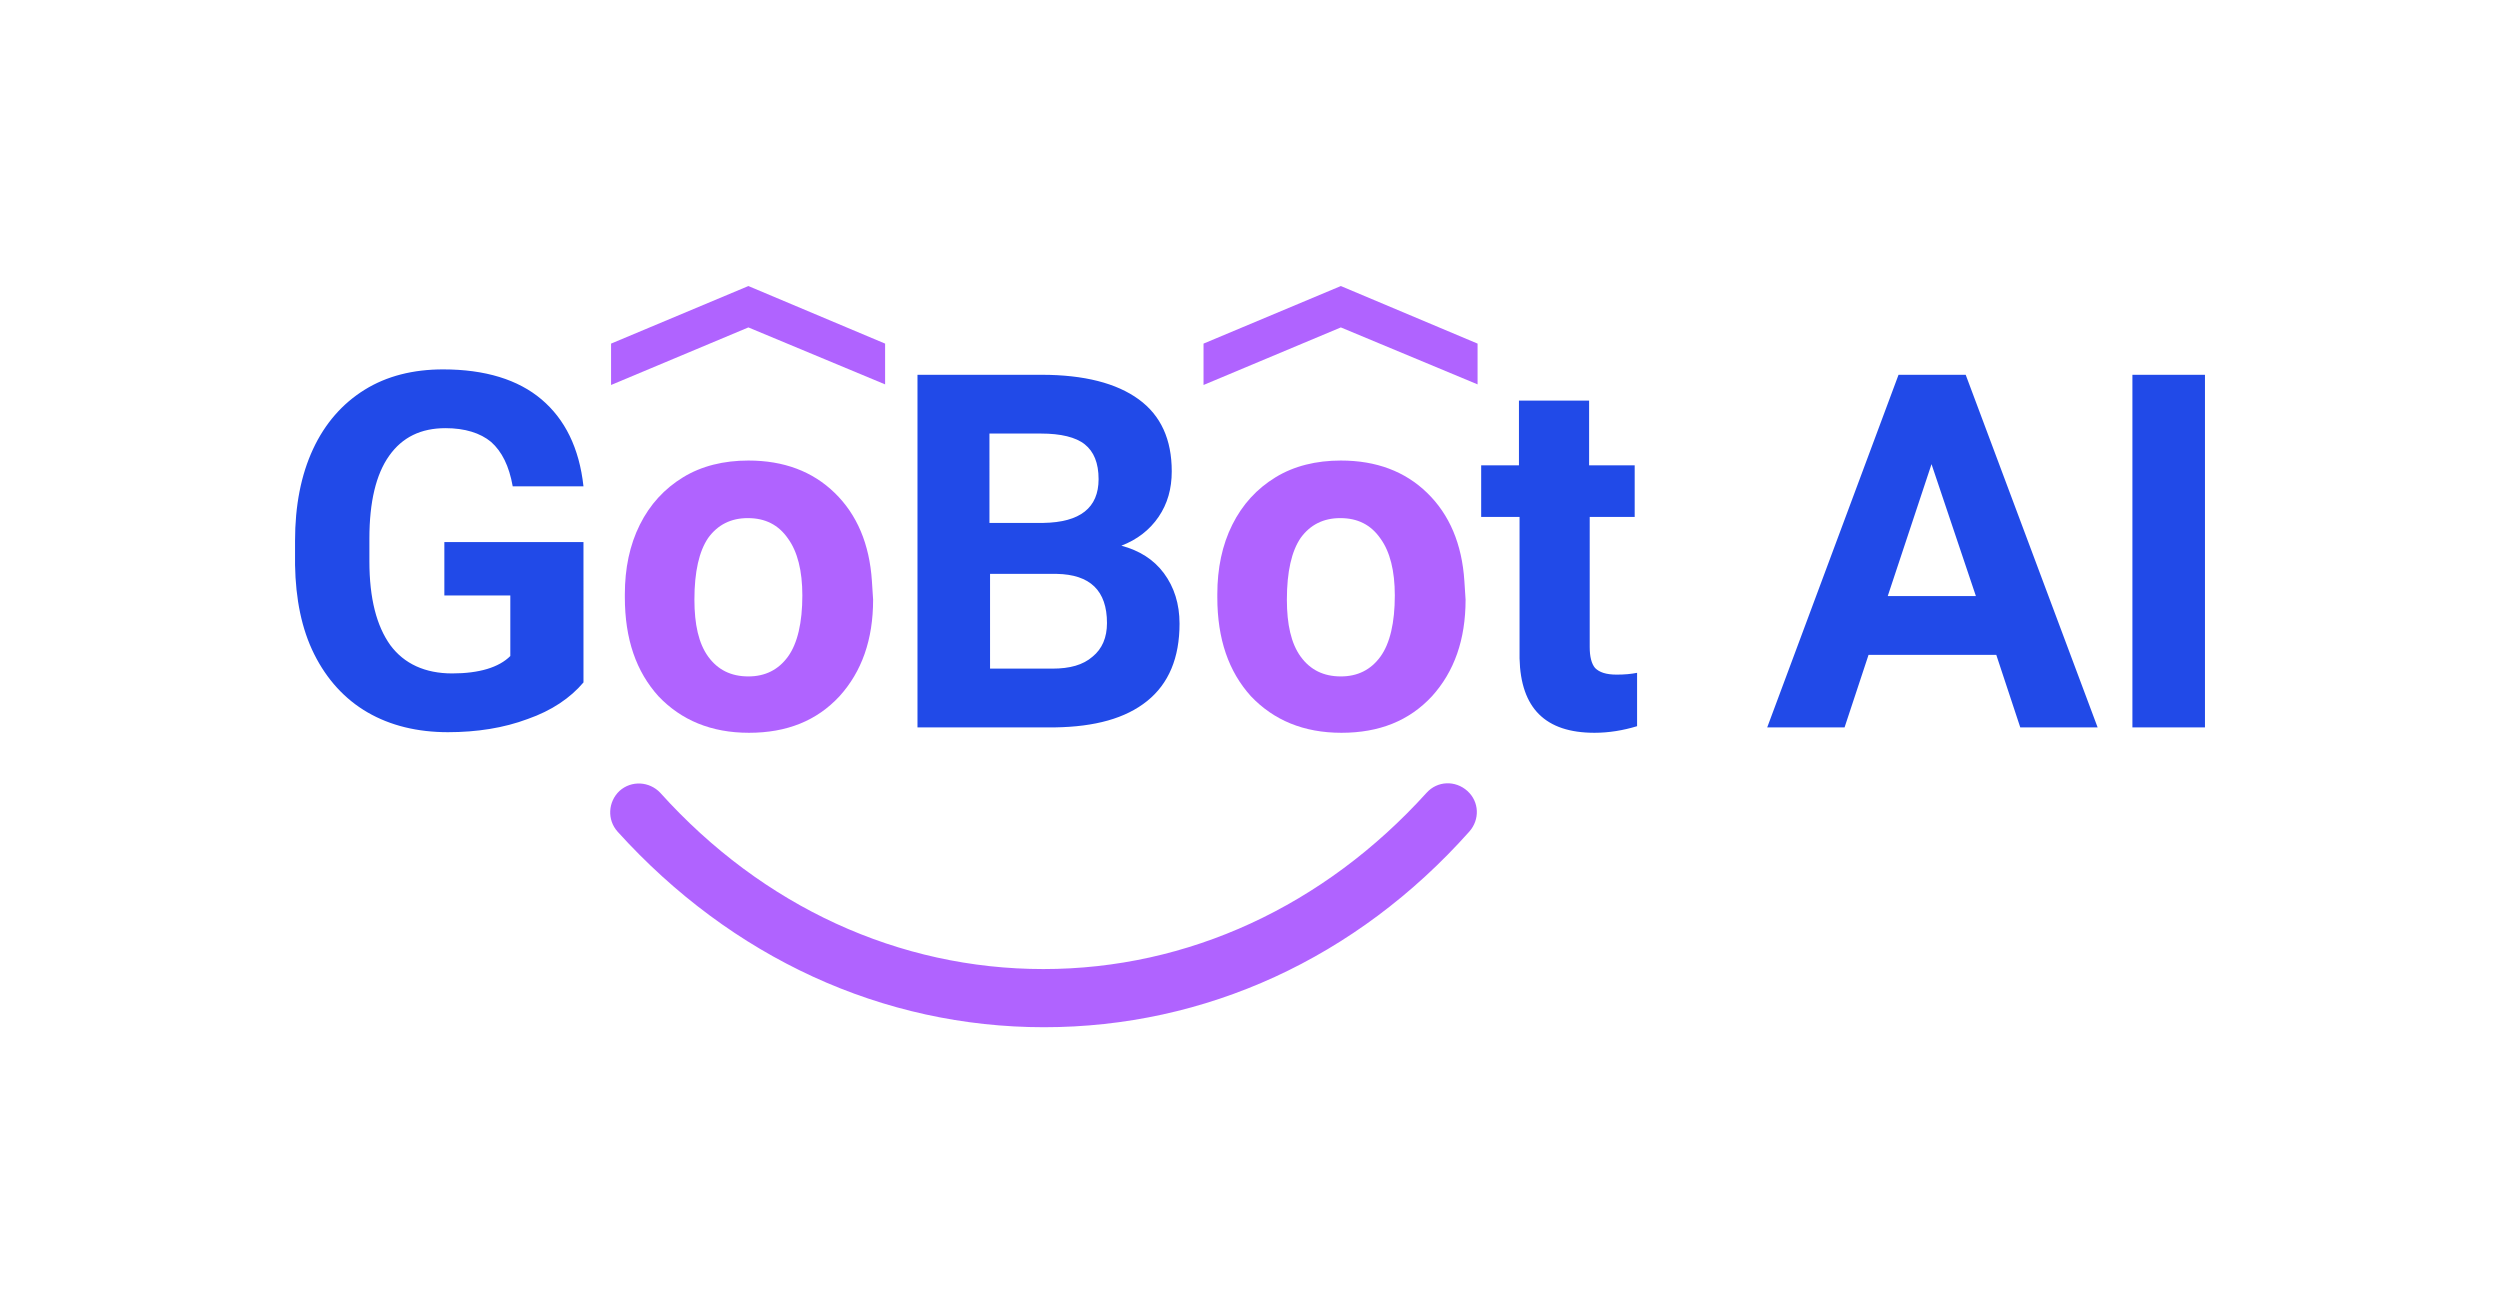
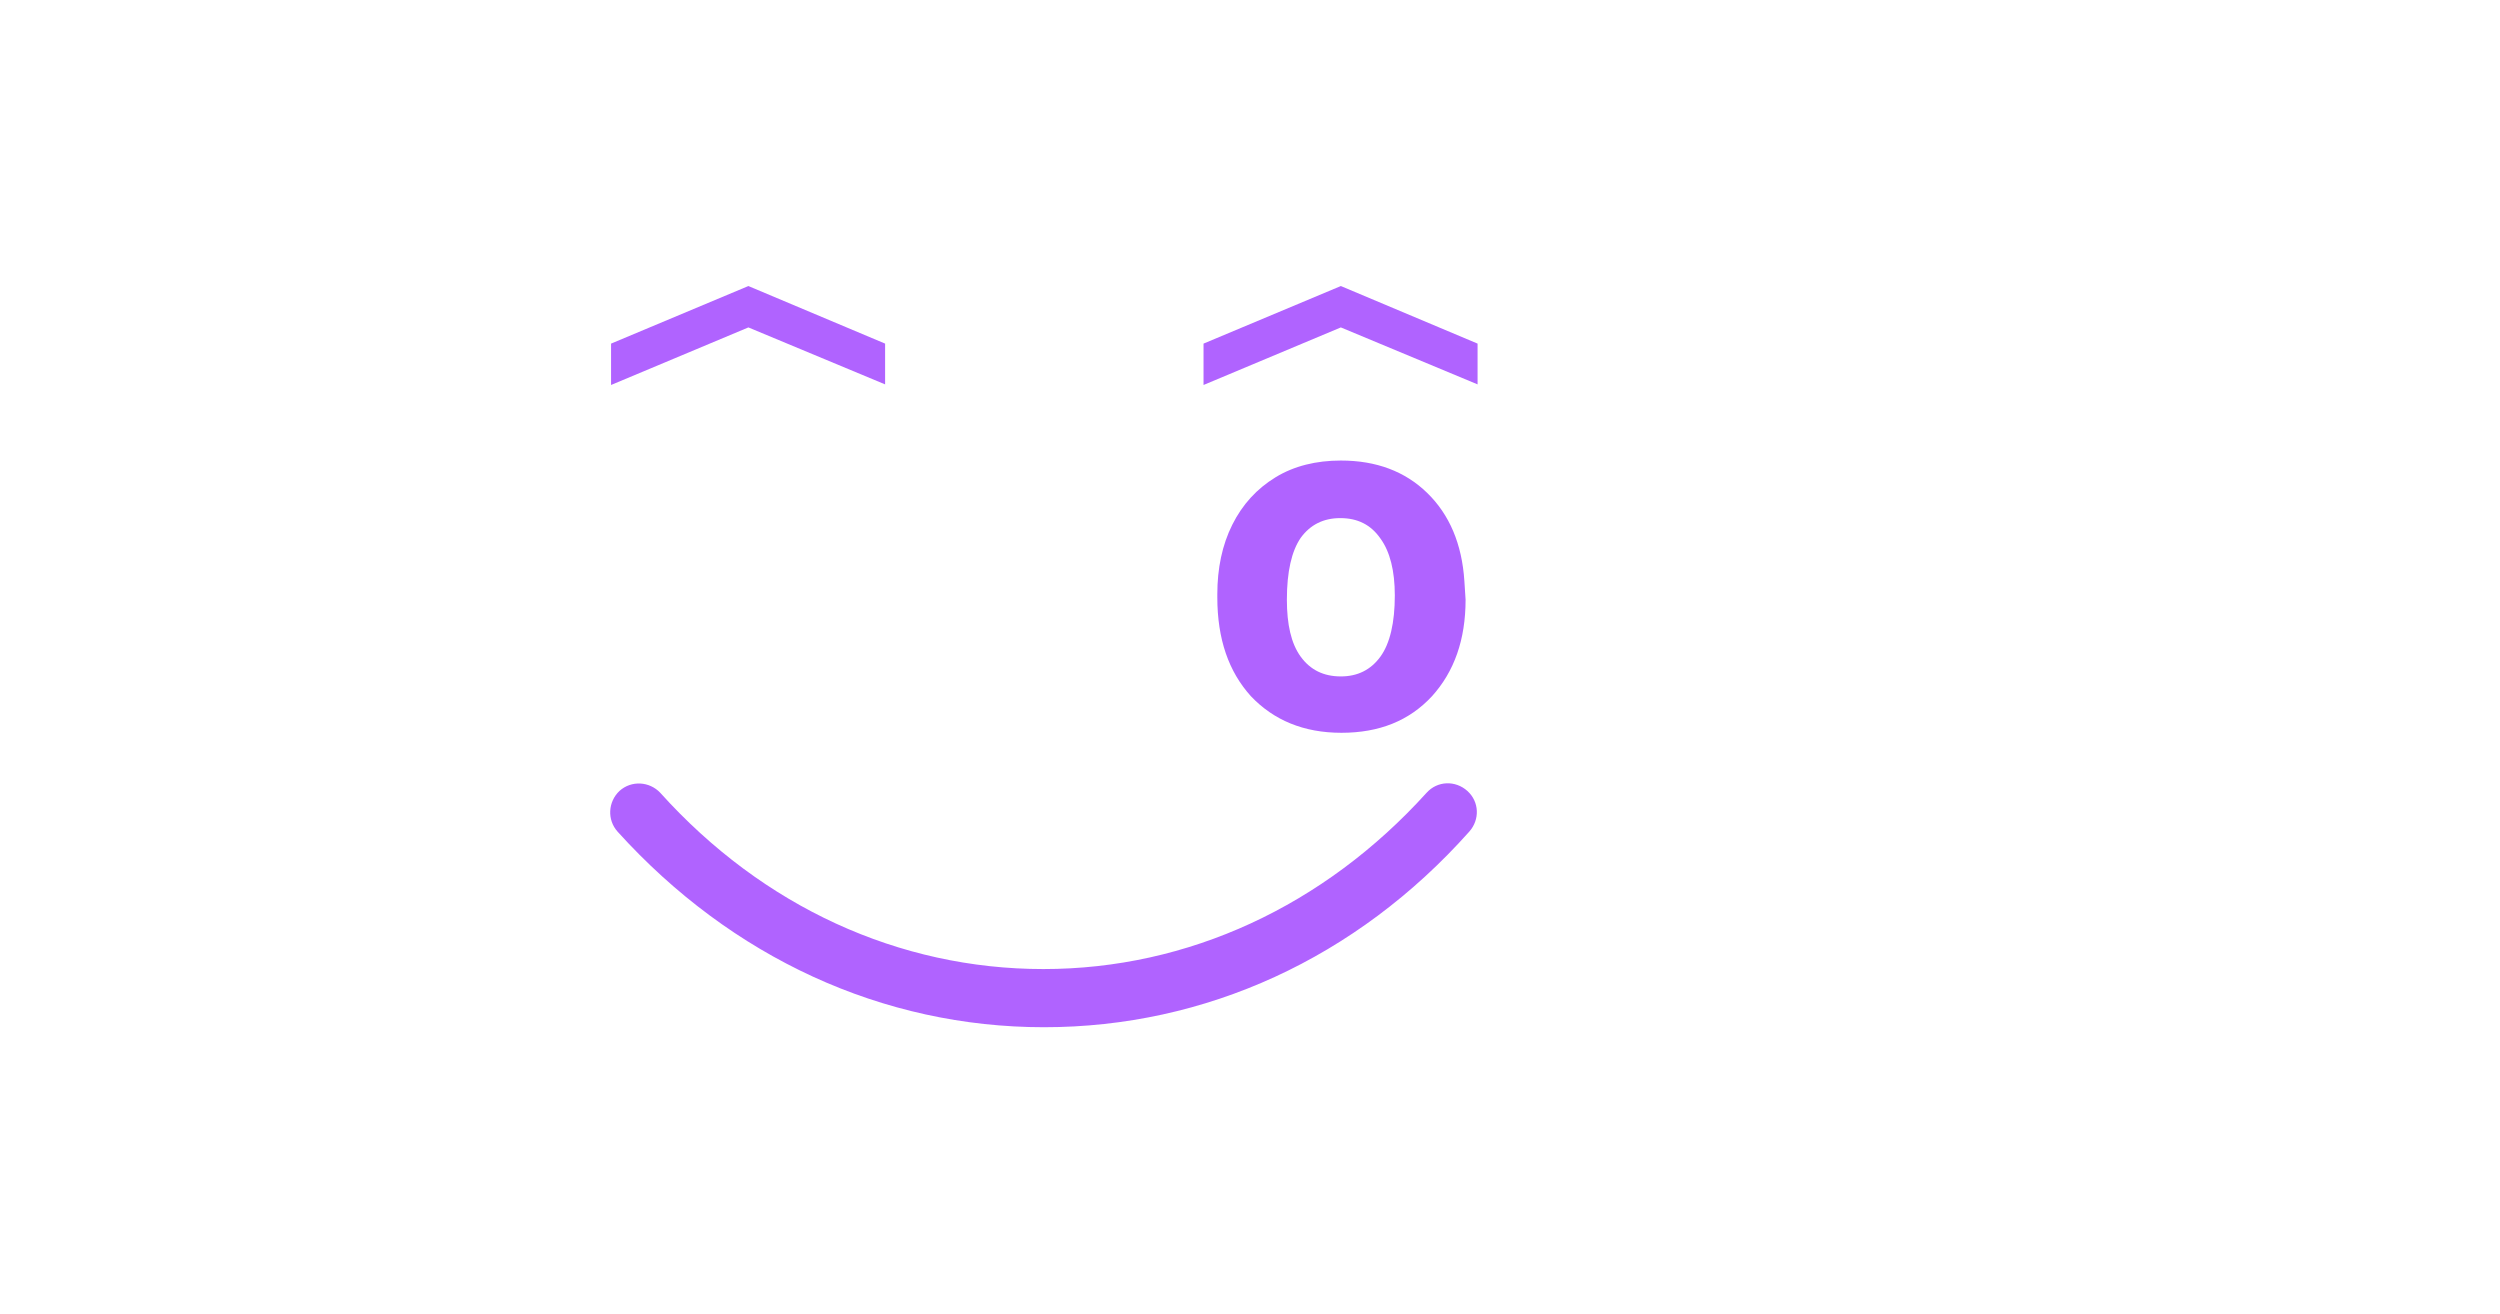
<svg xmlns="http://www.w3.org/2000/svg" version="1.1" id="Layer_1" x="0px" y="0px" viewBox="0 0 416.9 219.1" style="enable-background:new 0 0 416.9 219.1;" xml:space="preserve">
  <style type="text/css">
	.st0{fill:#214AE8;}
	.st1{fill:#B063FF;}
</style>
  <g>
    <g>
      <g>
-         <path class="st0" d="M97.2,90.4H74.1v8.9h11v10.1c-1.9,1.9-5.2,2.9-9.7,2.9c-4.5,0-8-1.6-10.3-4.7c-2.3-3.2-3.5-7.8-3.5-14v-3.8     c0-6.1,1.1-10.7,3.3-13.8c2.2-3.1,5.3-4.6,9.4-4.6c3.2,0,5.8,0.8,7.6,2.3c1.8,1.6,3,4,3.6,7.4h11.8c-0.7-6.4-3.1-11.2-7-14.5     c-3.9-3.3-9.4-5-16.4-5c-5,0-9.4,1.1-13.1,3.4c-3.7,2.3-6.6,5.6-8.6,9.9c-2,4.3-3,9.4-3,15.3v4c0.1,5.7,1.1,10.7,3.2,14.9     c2.1,4.2,5.1,7.5,8.9,9.7c3.8,2.2,8.3,3.3,13.4,3.3c4.8,0,9.3-0.7,13.3-2.2c4-1.4,7.1-3.5,9.3-6.1V90.4z M175.9,121.3     c6.7-0.1,11.8-1.5,15.4-4.4c3.6-2.9,5.4-7.2,5.4-12.9c0-3.3-0.9-6.1-2.6-8.4c-1.7-2.3-4.1-3.8-7.1-4.6c2.6-1,4.7-2.6,6.2-4.8     c1.5-2.2,2.2-4.7,2.2-7.6c0-5.3-1.8-9.3-5.5-12c-3.7-2.7-9.1-4.1-16.2-4.1H153v58.8H175.9z M176.2,95.7c5.6,0.1,8.4,2.8,8.4,8.2     c0,2.4-0.8,4.3-2.4,5.6c-1.6,1.4-3.8,2-6.7,2h-10.4V95.7H176.2z M165.1,72.3h8.5c3.3,0,5.8,0.6,7.3,1.8c1.5,1.2,2.3,3.1,2.3,5.8     c0,4.8-3.1,7.2-9.2,7.3h-9V72.3z M253.3,66.8v10.8H247v8.6h6.4v23.6c0.2,8.3,4.3,12.4,12.5,12.4c2.4,0,4.8-0.4,7.1-1.1v-8.9     c-1,0.2-2.1,0.3-3.4,0.3c-1.8,0-2.9-0.4-3.6-1.1c-0.6-0.7-0.9-1.9-0.9-3.5V86.2h7.5v-8.6H265V66.8H253.3z M336.9,121.3h12.9     l-22-58.8h-11.2l-21.9,58.8h12.9l4-12.1h21.3L336.9,121.3z M322.1,77.4l7.4,22h-14.7L322.1,77.4z M367.7,62.5h-12.1v58.8h12.1     V62.5z" />
-       </g>
+         </g>
      <g>
-         <path class="st1" d="M131.4,109.5c-1.6,2.2-3.8,3.3-6.6,3.3c-2.9,0-5.1-1.1-6.7-3.3c-1.6-2.2-2.3-5.4-2.3-9.5     c0-4.7,0.8-8.1,2.3-10.3c1.6-2.2,3.8-3.3,6.6-3.3c2.9,0,5.1,1.1,6.7,3.4c1.6,2.2,2.4,5.4,2.4,9.5     C133.8,103.8,133,107.3,131.4,109.5 M145.4,96.9c-0.4-6.2-2.5-11.1-6.2-14.7c-3.7-3.6-8.5-5.4-14.4-5.4c-4.1,0-7.8,0.9-10.9,2.8     c-3.1,1.9-5.5,4.5-7.2,7.9c-1.7,3.4-2.5,7.3-2.5,11.6v0.5c0,7,1.9,12.4,5.6,16.5c3.8,4,8.8,6.1,15.1,6.1c6.3,0,11.3-2,15.1-6.1     c3.7-4.1,5.6-9.4,5.6-16.1L145.4,96.9z" />
-       </g>
+         </g>
      <g>
        <path class="st1" d="M230.2,109.5c-1.6,2.2-3.8,3.3-6.6,3.3c-2.9,0-5.1-1.1-6.7-3.3c-1.6-2.2-2.3-5.4-2.3-9.5     c0-4.7,0.8-8.1,2.3-10.3c1.6-2.2,3.8-3.3,6.6-3.3c2.9,0,5.1,1.1,6.7,3.4c1.6,2.2,2.4,5.4,2.4,9.5     C232.6,103.8,231.8,107.3,230.2,109.5 M244.2,96.9c-0.4-6.2-2.5-11.1-6.2-14.7c-3.7-3.6-8.5-5.4-14.4-5.4     c-4.1,0-7.8,0.9-10.9,2.8c-3.1,1.9-5.5,4.5-7.2,7.9c-1.7,3.4-2.5,7.3-2.5,11.6v0.5c0,7,1.9,12.4,5.6,16.5c3.8,4,8.8,6.1,15.1,6.1     s11.3-2,15.1-6.1c3.7-4.1,5.6-9.4,5.6-16.1L244.2,96.9z" />
      </g>
      <g>
        <path class="st1" d="M174.1,171.3c-26.9,0-52.1-11.6-71.1-32.6c-1.8-2-1.6-5,0.3-6.8c2-1.8,5-1.6,6.8,0.3     c17.1,19,39.8,29.4,63.9,29.4s46.8-10.5,63.9-29.4c1.8-2,4.8-2.1,6.8-0.3c2,1.8,2.1,4.8,0.3,6.8     C226.2,159.8,201,171.3,174.1,171.3z" />
      </g>
    </g>
    <g>
      <polygon class="st1" points="124.8,47.7 101.9,57.3 101.9,64.2 124.8,54.6 147.6,64.1 147.6,57.3   " />
    </g>
    <g>
      <polygon class="st1" points="223.6,47.7 200.7,57.3 200.7,64.2 223.6,54.6 246.4,64.1 246.4,57.3   " />
    </g>
  </g>
</svg>